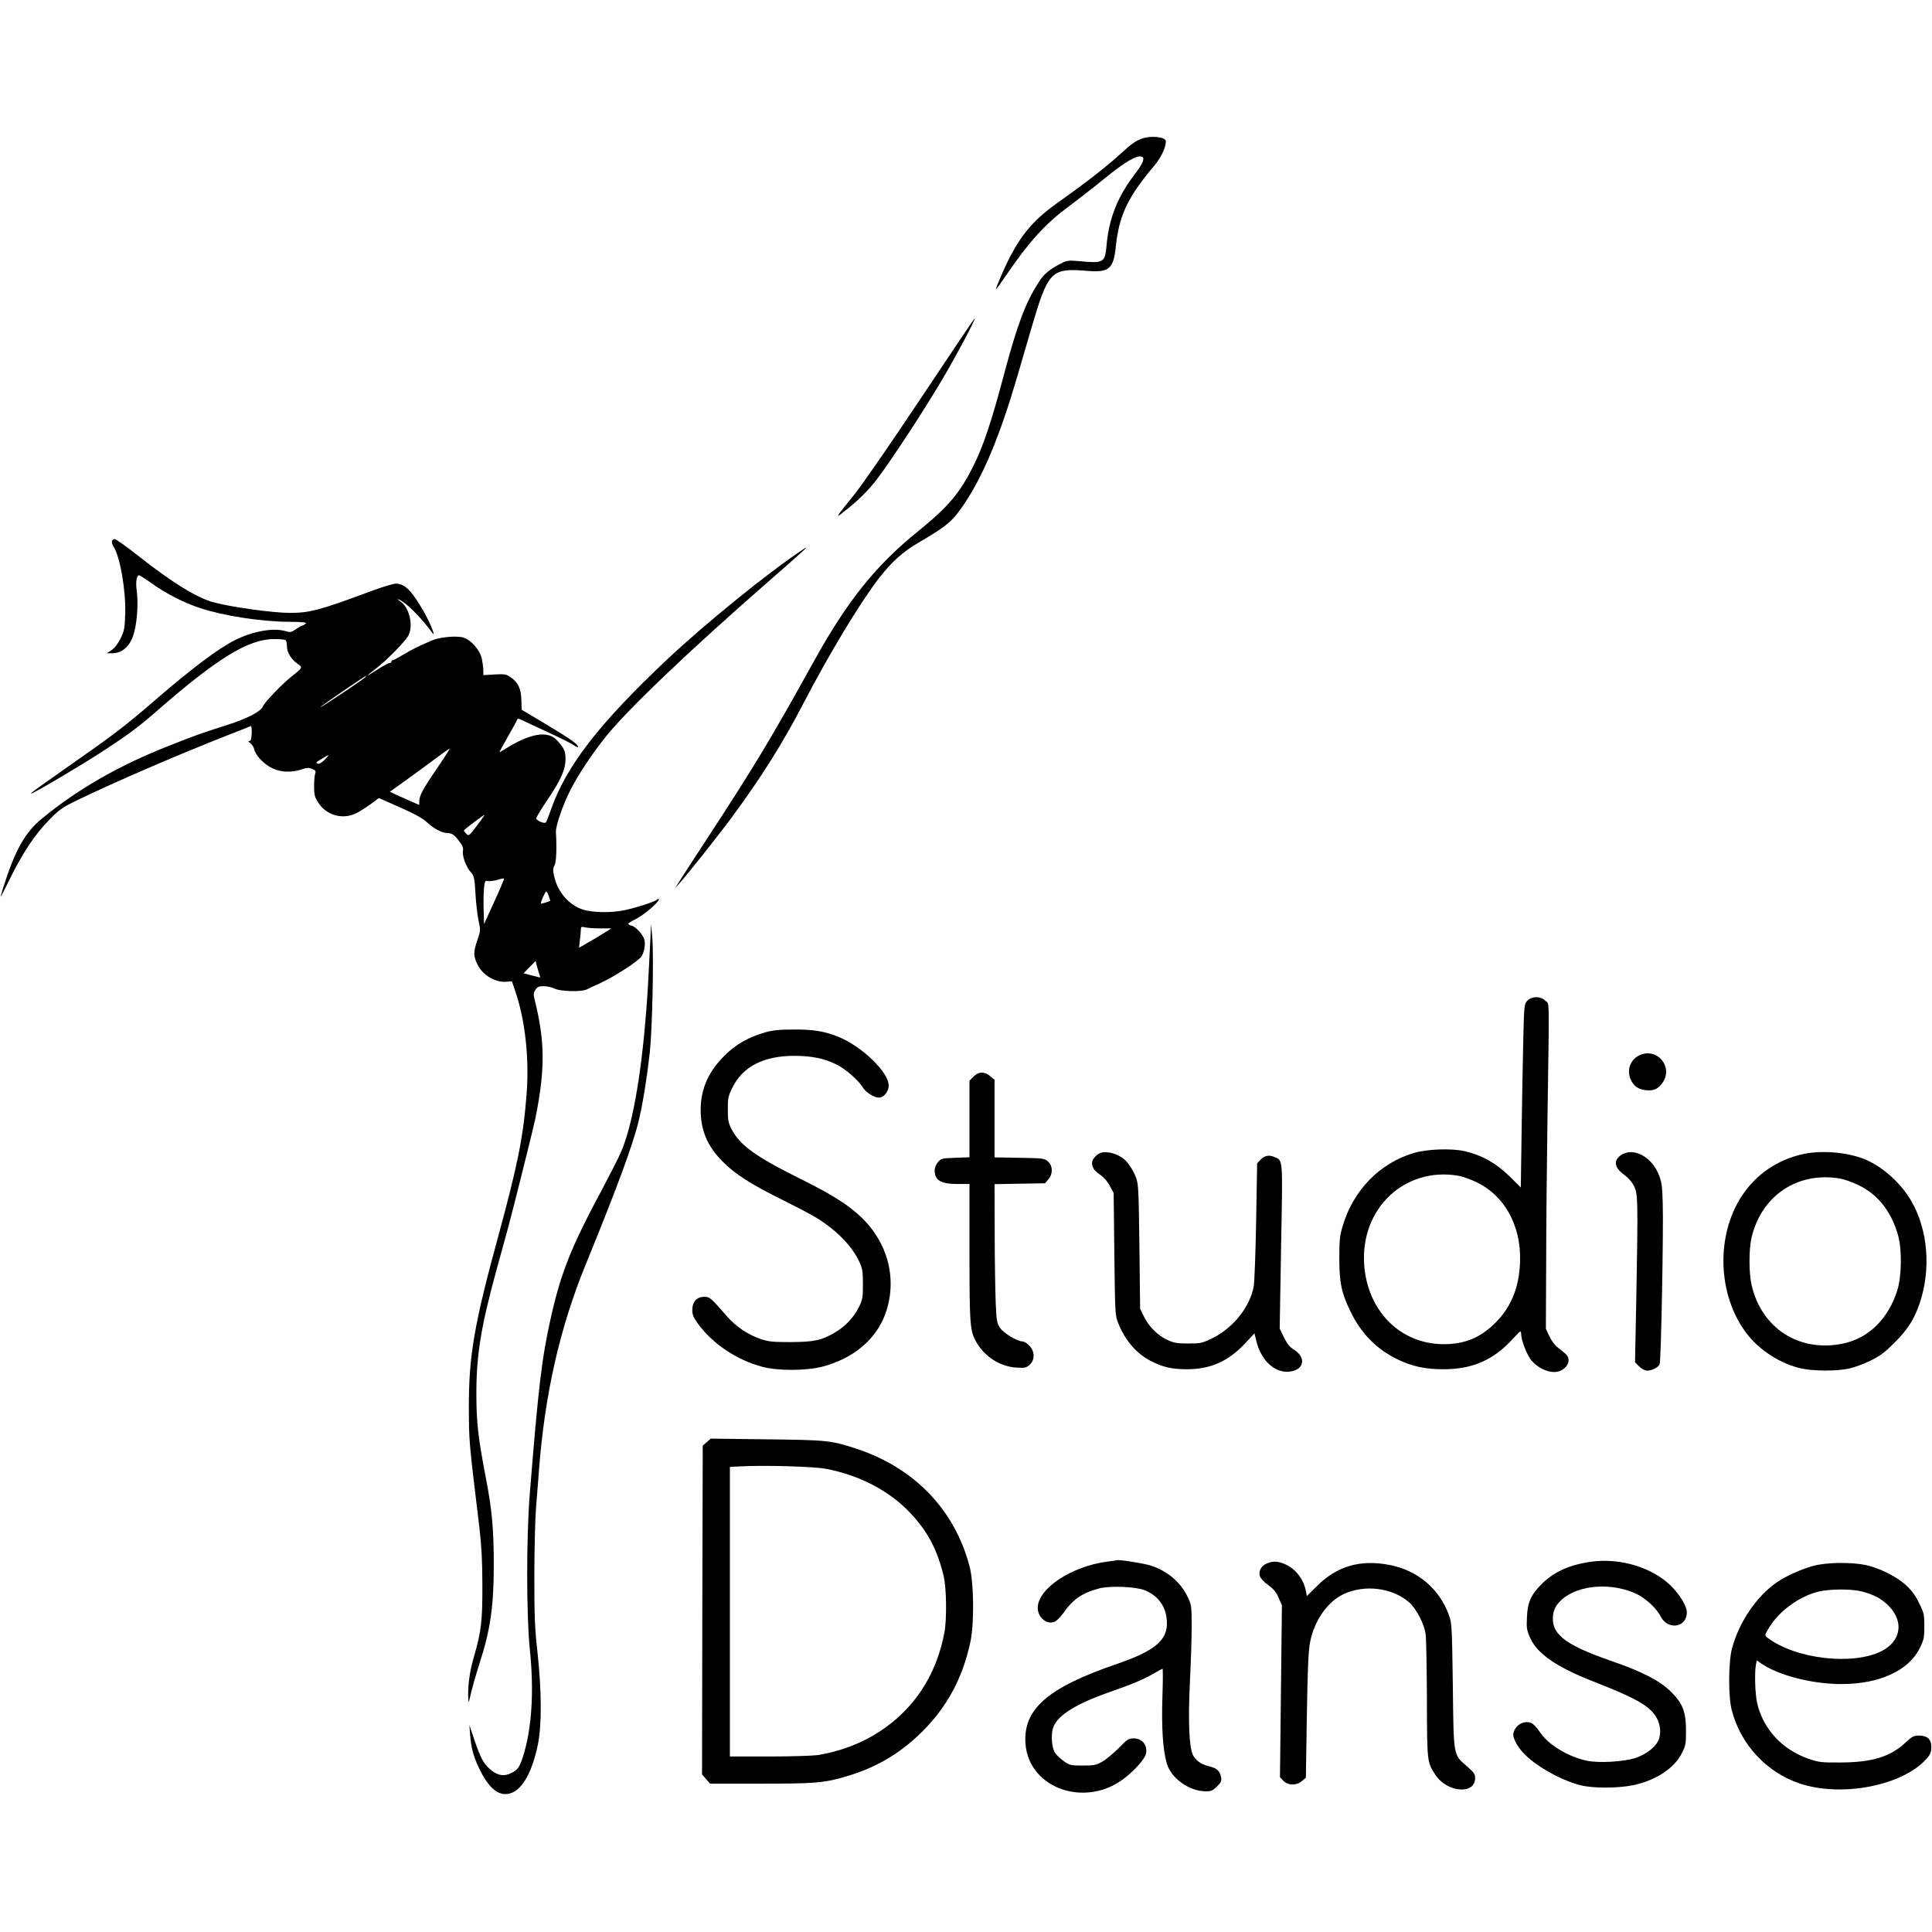
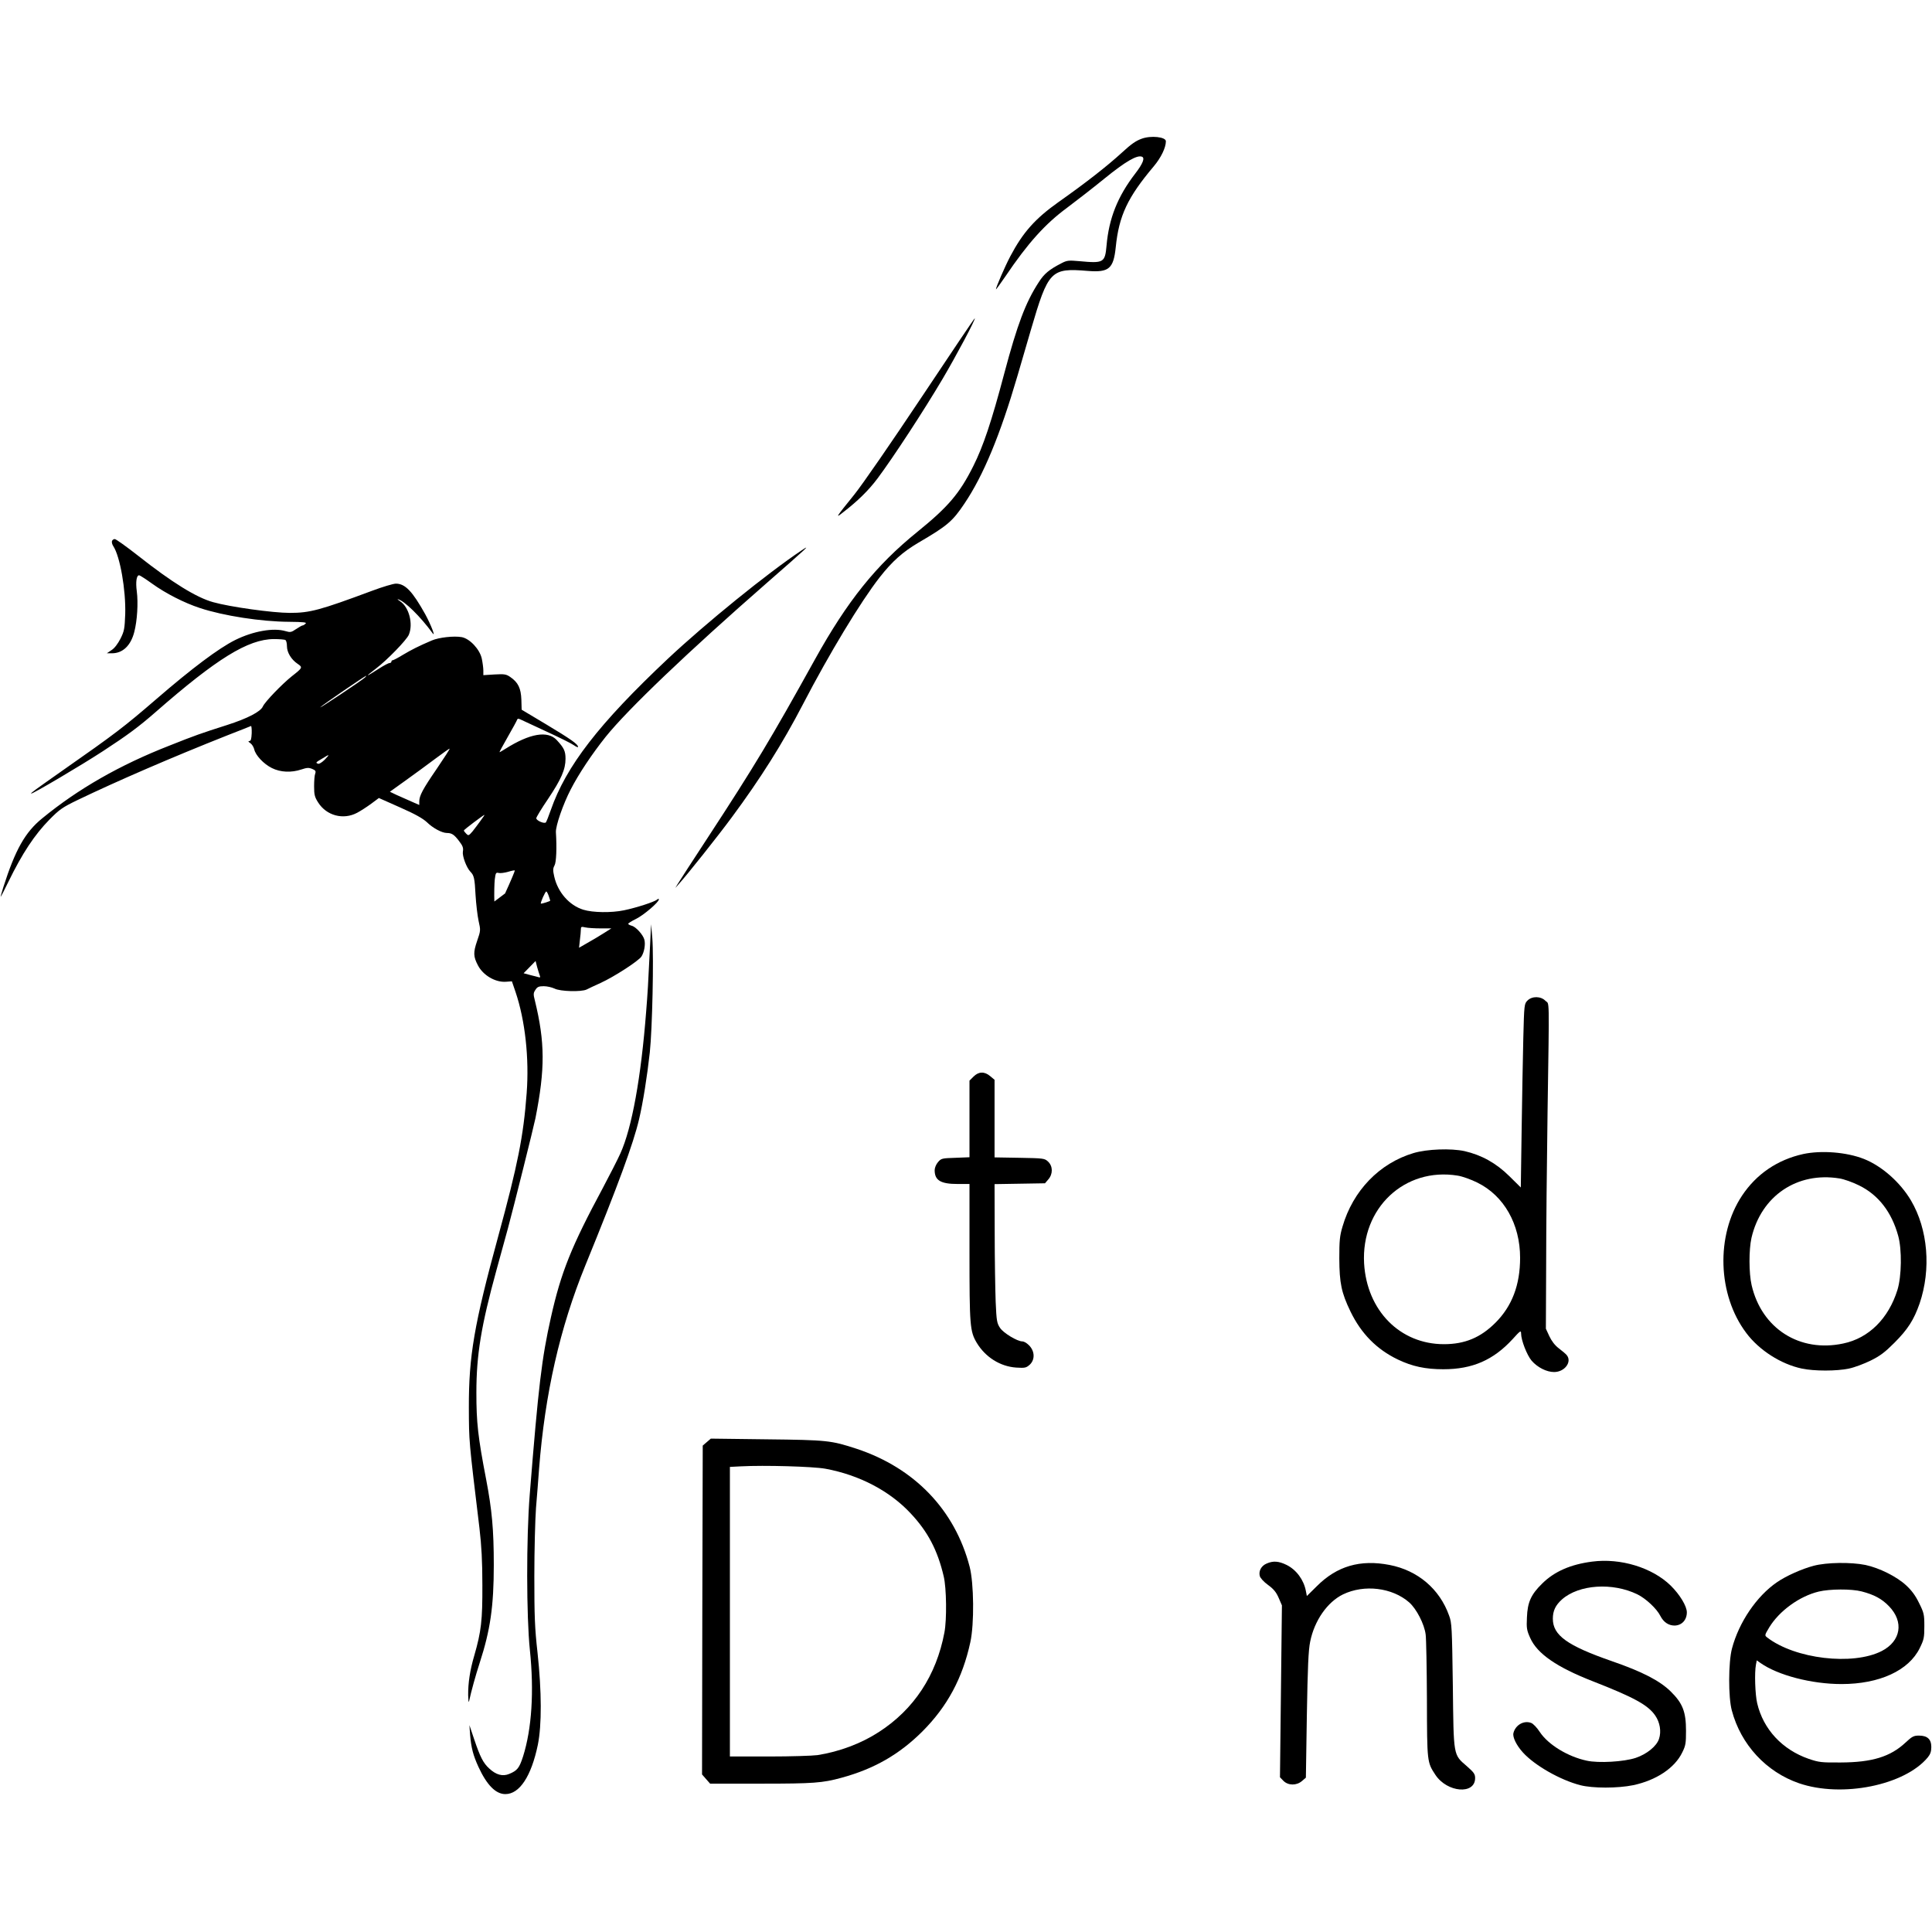
<svg xmlns="http://www.w3.org/2000/svg" version="1.0" width="1387pt" height="1387pt" viewBox="0 0 1387 1387" preserveAspectRatio="xMidYMid meet">
  <g transform="translate(0,1387) scale(0.1,-0.1)" fill="#000000" stroke="none">
    <path d="M8196 12874 c-42 -15 -76 -39 -141 -99 -106 -97 -259 -217 -455 -355 -169 -120 -256 -218 -347 -390 -38 -72 -103 -222 -103 -237 0 -4 30 38 68 93 162 240 286 377 442 492 63 47 184 141 269 210 150 122 234 171 269 157 23 -8 7 -50 -48 -121 -126 -164 -189 -321 -206 -517 -11 -123 -21 -128 -194 -112 -78 7 -90 6 -130 -15 -86 -44 -124 -75 -162 -135 -95 -145 -155 -306 -248 -655 -92 -348 -151 -523 -222 -665 -99 -198 -181 -294 -402 -473 -298 -241 -503 -497 -736 -917 -315 -568 -430 -760 -770 -1280 -108 -165 -204 -313 -214 -330 l-18 -30 23 26 c64 71 279 341 383 482 205 277 363 527 511 812 189 364 414 736 550 910 90 115 166 183 280 250 207 121 243 152 329 280 136 202 256 491 380 915 25 85 68 233 96 329 126 430 143 448 410 426 151 -12 184 16 200 170 23 227 85 358 273 581 52 62 87 134 87 180 0 31 -107 43 -174 18z" />
    <path d="M6617 11020 c-222 -333 -422 -623 -485 -702 -132 -163 -137 -172 -82 -128 108 83 185 159 249 244 113 151 335 491 468 716 98 166 238 429 231 435 -2 2 -173 -253 -381 -565z" />
-     <path d="M804 9986 c-3 -8 1 -25 10 -38 48 -73 90 -314 85 -486 -4 -106 -7 -123 -34 -177 -19 -37 -43 -69 -64 -82 l-34 -23 37 0 c77 0 135 55 160 153 21 80 29 209 18 292 -9 68 -2 115 17 115 5 0 47 -27 93 -60 97 -70 230 -138 343 -175 169 -56 440 -98 641 -99 104 -1 128 -4 118 -13 -7 -7 -16 -13 -21 -13 -5 0 -26 -12 -47 -26 -35 -24 -42 -25 -76 -15 -87 26 -233 0 -362 -64 -118 -59 -309 -202 -567 -425 -232 -200 -291 -245 -671 -511 -210 -148 -230 -162 -226 -166 6 -6 360 203 516 305 175 114 257 175 376 279 440 385 665 524 850 525 40 0 78 -3 83 -7 6 -3 11 -23 11 -44 0 -45 31 -96 77 -127 37 -25 36 -28 -42 -89 -69 -55 -193 -183 -208 -217 -16 -37 -110 -86 -257 -133 -191 -61 -228 -74 -414 -148 -356 -139 -656 -311 -913 -522 -123 -100 -193 -225 -279 -494 -13 -40 -21 -72 -19 -69 3 3 28 51 56 109 99 203 188 337 294 445 72 73 93 88 205 142 279 134 671 304 1075 464 88 34 163 64 167 66 3 2 6 -22 5 -52 -2 -42 -6 -56 -17 -56 -10 0 -8 -5 7 -15 12 -8 24 -28 28 -44 9 -43 68 -106 127 -135 62 -31 140 -34 212 -10 39 13 52 14 77 4 24 -10 28 -16 22 -34 -5 -11 -8 -53 -8 -91 0 -60 4 -77 29 -116 60 -95 181 -127 280 -74 25 13 71 43 101 65 l55 41 153 -68 c109 -48 163 -79 192 -106 43 -42 106 -76 142 -77 36 0 53 -11 88 -57 27 -35 33 -50 28 -77 -5 -32 26 -115 54 -144 26 -26 31 -48 37 -167 4 -66 14 -150 22 -187 15 -66 15 -69 -11 -144 -28 -82 -27 -111 6 -174 37 -72 126 -124 202 -118 l42 3 26 -76 c69 -204 99 -476 80 -727 -23 -309 -64 -514 -204 -1027 -173 -633 -212 -862 -211 -1230 1 -247 -1 -227 76 -865 15 -129 21 -237 21 -410 1 -252 -8 -332 -58 -505 -31 -105 -45 -199 -44 -285 1 -36 3 -56 6 -45 17 77 47 186 77 278 76 234 101 405 101 702 0 253 -13 395 -55 615 -59 306 -70 407 -70 622 0 272 34 479 145 883 36 132 73 265 81 295 42 155 185 728 198 792 70 355 69 545 -4 845 -12 45 -11 55 4 77 13 21 24 26 60 26 23 0 58 -8 77 -17 40 -21 191 -25 230 -7 13 7 58 28 100 47 97 44 273 158 294 190 20 31 30 87 21 121 -9 35 -61 93 -91 100 -14 4 -25 10 -25 14 0 4 25 20 56 35 55 27 164 120 164 140 0 6 -5 6 -12 -1 -23 -18 -151 -59 -238 -77 -91 -19 -224 -17 -292 4 -101 31 -184 126 -209 238 -10 44 -10 58 2 80 13 23 17 126 10 238 -3 45 52 203 106 307 58 113 153 255 251 378 159 198 593 612 1157 1105 293 256 321 282 250 234 -248 -166 -687 -522 -960 -778 -496 -467 -731 -771 -841 -1087 -15 -43 -31 -83 -35 -88 -11 -12 -69 13 -69 30 0 7 38 70 85 139 95 142 125 212 125 288 0 55 -11 78 -63 134 -65 70 -193 48 -369 -63 -21 -13 -39 -24 -42 -24 -2 0 25 50 60 111 35 61 65 116 67 123 3 8 10 8 28 -1 13 -6 97 -45 187 -87 89 -41 176 -84 192 -96 17 -12 30 -17 30 -12 0 19 -53 56 -226 160 l-179 107 -2 72 c-3 82 -23 124 -80 163 -29 20 -42 22 -113 18 l-80 -5 0 33 c0 18 -5 56 -11 85 -14 67 -86 144 -144 155 -56 10 -164 -2 -215 -24 -94 -40 -147 -67 -209 -104 -34 -21 -67 -38 -72 -38 -5 0 -9 -4 -9 -10 0 -5 -6 -10 -13 -10 -8 0 -40 -17 -73 -38 -103 -66 -110 -67 -24 -1 78 59 219 204 235 242 33 78 1 199 -62 240 -15 10 -23 17 -16 15 47 -12 161 -124 248 -243 26 -36 -12 62 -52 135 -92 165 -144 220 -211 220 -18 0 -95 -23 -170 -51 -376 -140 -447 -159 -591 -159 -123 0 -431 43 -551 77 -120 33 -296 142 -538 333 -84 66 -160 120 -168 120 -8 0 -17 -6 -20 -14z m1816 -980 c-24 -22 -336 -230 -320 -213 14 15 320 225 330 226 2 1 -2 -5 -10 -13z m515 -656 c-101 -147 -125 -193 -125 -234 l0 -25 -57 25 c-32 14 -80 35 -106 47 l-48 23 113 81 c62 44 158 115 213 156 55 41 101 74 103 72 2 -2 -40 -67 -93 -145z m-804 66 c-19 -19 -40 -32 -47 -29 -20 7 -19 9 29 37 55 34 57 33 18 -8z m1119 -438 c-17 -24 -43 -58 -58 -77 -27 -31 -29 -32 -45 -16 -9 9 -17 19 -17 23 1 6 140 111 148 112 2 0 -11 -19 -28 -42z m99 -580 l-74 -162 -3 104 c-2 58 0 129 3 158 6 47 8 52 28 47 12 -3 42 1 67 8 25 8 47 12 49 10 2 -1 -29 -76 -70 -165z m390 41 c6 -18 11 -33 11 -35 0 -4 -63 -24 -67 -21 -5 5 31 87 39 87 3 0 11 -14 17 -31z m373 -234 l77 0 -57 -36 c-31 -20 -84 -51 -116 -69 l-59 -34 6 55 c4 30 7 64 7 76 0 20 3 22 33 15 17 -4 67 -7 109 -7z m-437 -338 c5 -12 3 -16 -6 -13 -8 2 -36 10 -62 16 l-48 13 43 44 43 44 11 -43 c7 -24 15 -51 19 -61z" />
+     <path d="M804 9986 c-3 -8 1 -25 10 -38 48 -73 90 -314 85 -486 -4 -106 -7 -123 -34 -177 -19 -37 -43 -69 -64 -82 l-34 -23 37 0 c77 0 135 55 160 153 21 80 29 209 18 292 -9 68 -2 115 17 115 5 0 47 -27 93 -60 97 -70 230 -138 343 -175 169 -56 440 -98 641 -99 104 -1 128 -4 118 -13 -7 -7 -16 -13 -21 -13 -5 0 -26 -12 -47 -26 -35 -24 -42 -25 -76 -15 -87 26 -233 0 -362 -64 -118 -59 -309 -202 -567 -425 -232 -200 -291 -245 -671 -511 -210 -148 -230 -162 -226 -166 6 -6 360 203 516 305 175 114 257 175 376 279 440 385 665 524 850 525 40 0 78 -3 83 -7 6 -3 11 -23 11 -44 0 -45 31 -96 77 -127 37 -25 36 -28 -42 -89 -69 -55 -193 -183 -208 -217 -16 -37 -110 -86 -257 -133 -191 -61 -228 -74 -414 -148 -356 -139 -656 -311 -913 -522 -123 -100 -193 -225 -279 -494 -13 -40 -21 -72 -19 -69 3 3 28 51 56 109 99 203 188 337 294 445 72 73 93 88 205 142 279 134 671 304 1075 464 88 34 163 64 167 66 3 2 6 -22 5 -52 -2 -42 -6 -56 -17 -56 -10 0 -8 -5 7 -15 12 -8 24 -28 28 -44 9 -43 68 -106 127 -135 62 -31 140 -34 212 -10 39 13 52 14 77 4 24 -10 28 -16 22 -34 -5 -11 -8 -53 -8 -91 0 -60 4 -77 29 -116 60 -95 181 -127 280 -74 25 13 71 43 101 65 l55 41 153 -68 c109 -48 163 -79 192 -106 43 -42 106 -76 142 -77 36 0 53 -11 88 -57 27 -35 33 -50 28 -77 -5 -32 26 -115 54 -144 26 -26 31 -48 37 -167 4 -66 14 -150 22 -187 15 -66 15 -69 -11 -144 -28 -82 -27 -111 6 -174 37 -72 126 -124 202 -118 l42 3 26 -76 c69 -204 99 -476 80 -727 -23 -309 -64 -514 -204 -1027 -173 -633 -212 -862 -211 -1230 1 -247 -1 -227 76 -865 15 -129 21 -237 21 -410 1 -252 -8 -332 -58 -505 -31 -105 -45 -199 -44 -285 1 -36 3 -56 6 -45 17 77 47 186 77 278 76 234 101 405 101 702 0 253 -13 395 -55 615 -59 306 -70 407 -70 622 0 272 34 479 145 883 36 132 73 265 81 295 42 155 185 728 198 792 70 355 69 545 -4 845 -12 45 -11 55 4 77 13 21 24 26 60 26 23 0 58 -8 77 -17 40 -21 191 -25 230 -7 13 7 58 28 100 47 97 44 273 158 294 190 20 31 30 87 21 121 -9 35 -61 93 -91 100 -14 4 -25 10 -25 14 0 4 25 20 56 35 55 27 164 120 164 140 0 6 -5 6 -12 -1 -23 -18 -151 -59 -238 -77 -91 -19 -224 -17 -292 4 -101 31 -184 126 -209 238 -10 44 -10 58 2 80 13 23 17 126 10 238 -3 45 52 203 106 307 58 113 153 255 251 378 159 198 593 612 1157 1105 293 256 321 282 250 234 -248 -166 -687 -522 -960 -778 -496 -467 -731 -771 -841 -1087 -15 -43 -31 -83 -35 -88 -11 -12 -69 13 -69 30 0 7 38 70 85 139 95 142 125 212 125 288 0 55 -11 78 -63 134 -65 70 -193 48 -369 -63 -21 -13 -39 -24 -42 -24 -2 0 25 50 60 111 35 61 65 116 67 123 3 8 10 8 28 -1 13 -6 97 -45 187 -87 89 -41 176 -84 192 -96 17 -12 30 -17 30 -12 0 19 -53 56 -226 160 l-179 107 -2 72 c-3 82 -23 124 -80 163 -29 20 -42 22 -113 18 l-80 -5 0 33 c0 18 -5 56 -11 85 -14 67 -86 144 -144 155 -56 10 -164 -2 -215 -24 -94 -40 -147 -67 -209 -104 -34 -21 -67 -38 -72 -38 -5 0 -9 -4 -9 -10 0 -5 -6 -10 -13 -10 -8 0 -40 -17 -73 -38 -103 -66 -110 -67 -24 -1 78 59 219 204 235 242 33 78 1 199 -62 240 -15 10 -23 17 -16 15 47 -12 161 -124 248 -243 26 -36 -12 62 -52 135 -92 165 -144 220 -211 220 -18 0 -95 -23 -170 -51 -376 -140 -447 -159 -591 -159 -123 0 -431 43 -551 77 -120 33 -296 142 -538 333 -84 66 -160 120 -168 120 -8 0 -17 -6 -20 -14z m1816 -980 c-24 -22 -336 -230 -320 -213 14 15 320 225 330 226 2 1 -2 -5 -10 -13z m515 -656 c-101 -147 -125 -193 -125 -234 l0 -25 -57 25 c-32 14 -80 35 -106 47 l-48 23 113 81 c62 44 158 115 213 156 55 41 101 74 103 72 2 -2 -40 -67 -93 -145z m-804 66 c-19 -19 -40 -32 -47 -29 -20 7 -19 9 29 37 55 34 57 33 18 -8z m1119 -438 c-17 -24 -43 -58 -58 -77 -27 -31 -29 -32 -45 -16 -9 9 -17 19 -17 23 1 6 140 111 148 112 2 0 -11 -19 -28 -42z m99 -580 c-2 58 0 129 3 158 6 47 8 52 28 47 12 -3 42 1 67 8 25 8 47 12 49 10 2 -1 -29 -76 -70 -165z m390 41 c6 -18 11 -33 11 -35 0 -4 -63 -24 -67 -21 -5 5 31 87 39 87 3 0 11 -14 17 -31z m373 -234 l77 0 -57 -36 c-31 -20 -84 -51 -116 -69 l-59 -34 6 55 c4 30 7 64 7 76 0 20 3 22 33 15 17 -4 67 -7 109 -7z m-437 -338 c5 -12 3 -16 -6 -13 -8 2 -36 10 -62 16 l-48 13 43 44 43 44 11 -43 c7 -24 15 -51 19 -61z" />
    <path d="M4667 7085 c-14 -290 -18 -351 -28 -475 -37 -478 -103 -839 -185 -1020 -21 -47 -79 -159 -127 -250 -225 -419 -299 -602 -372 -928 -66 -295 -89 -487 -152 -1272 -25 -313 -24 -874 1 -1115 31 -298 14 -565 -49 -765 -27 -83 -41 -101 -99 -125 -47 -20 -95 -7 -144 39 -43 39 -65 83 -108 210 l-34 101 5 -70 c8 -94 22 -147 60 -230 60 -130 124 -195 193 -195 102 0 186 128 233 353 29 143 28 383 -2 662 -20 177 -23 263 -23 550 0 187 6 408 12 490 7 83 17 209 22 280 42 539 149 1011 332 1460 236 578 345 875 386 1050 28 119 58 307 77 480 18 168 29 681 18 820 l-9 100 -7 -150z" />
    <path d="M10966 6687 c-23 -23 -24 -29 -30 -268 -3 -134 -9 -431 -12 -659 l-6 -415 -82 81 c-95 94 -200 152 -322 180 -98 21 -268 15 -366 -14 -245 -73 -435 -270 -510 -528 -20 -67 -23 -101 -23 -229 1 -177 15 -245 80 -380 77 -159 188 -272 340 -345 104 -50 199 -70 327 -70 209 0 359 66 497 216 55 61 61 65 61 41 0 -48 42 -156 76 -196 42 -48 107 -81 161 -81 76 0 130 73 91 121 -7 9 -33 31 -57 49 -29 22 -52 53 -68 87 l-25 54 2 457 c0 251 5 743 10 1092 13 866 14 776 -15 805 -33 34 -96 35 -129 2z m-501 -1257 c33 -5 97 -28 141 -50 191 -94 307 -298 307 -540 0 -195 -58 -347 -177 -466 -107 -107 -220 -154 -370 -154 -315 0 -553 241 -573 580 -22 397 291 692 672 630z" />
-     <path d="M5495 6459 c-123 -35 -212 -86 -295 -169 -115 -114 -169 -238 -170 -387 0 -146 48 -261 154 -368 92 -94 203 -165 439 -282 106 -53 217 -111 247 -131 141 -89 246 -198 298 -308 24 -53 27 -70 27 -164 0 -95 -3 -111 -28 -162 -36 -74 -97 -139 -171 -183 -98 -58 -151 -69 -321 -70 -131 0 -158 3 -217 23 -91 32 -173 87 -238 161 -119 136 -125 141 -164 141 -53 0 -86 -35 -86 -93 0 -37 8 -55 43 -103 105 -143 276 -257 458 -306 114 -30 315 -30 434 1 220 58 383 194 450 376 90 247 22 515 -179 703 -95 88 -208 159 -436 272 -316 157 -427 238 -487 352 -24 47 -28 64 -28 143 0 82 3 97 33 157 74 151 225 228 443 228 128 0 218 -19 304 -62 66 -32 161 -116 192 -169 19 -31 80 -69 112 -69 36 0 71 43 71 88 0 94 -192 280 -360 348 -100 41 -182 54 -323 53 -100 0 -149 -5 -202 -20z" />
-     <path d="M11774 6296 c-67 -29 -97 -103 -69 -171 21 -52 57 -77 114 -82 55 -5 88 11 118 56 76 112 -39 251 -163 197z" />
    <path d="M6989 6141 l-29 -29 0 -275 0 -275 -101 -4 c-96 -3 -102 -4 -125 -31 -14 -16 -24 -41 -24 -58 0 -73 43 -99 165 -99 l85 0 0 -491 c0 -526 3 -566 52 -649 62 -103 168 -170 283 -178 64 -4 72 -2 98 21 42 40 35 108 -17 149 -11 10 -28 18 -37 18 -36 0 -135 60 -159 96 -23 34 -26 50 -32 188 -3 83 -7 307 -7 498 l-1 347 181 3 181 3 24 28 c34 39 33 95 -2 128 -25 23 -31 24 -205 27 l-179 3 0 279 0 278 -31 26 c-41 35 -83 34 -120 -3z" />
-     <path d="M7900 5593 c-29 -11 -60 -47 -60 -70 0 -36 14 -56 60 -88 25 -17 52 -49 68 -79 l27 -51 5 -440 c5 -420 6 -442 27 -492 50 -125 128 -217 230 -271 90 -47 154 -62 267 -62 168 1 294 57 415 186 l67 72 12 -50 c34 -145 133 -237 240 -225 105 12 122 101 31 158 -29 17 -48 41 -71 87 l-31 64 10 586 c12 647 15 620 -49 646 -39 17 -71 10 -100 -21 l-23 -25 -7 -411 c-4 -227 -12 -438 -17 -469 -25 -147 -146 -300 -295 -374 -76 -37 -85 -39 -175 -39 -82 0 -104 4 -151 26 -69 32 -132 95 -168 168 l-27 56 -5 445 c-5 399 -7 450 -24 495 -18 49 -55 107 -86 133 -46 40 -127 61 -170 45z" />
-     <path d="M11643 5581 c-62 -38 -56 -93 16 -144 31 -23 57 -52 72 -83 28 -58 29 -94 16 -817 l-9 -447 30 -30 c19 -18 41 -30 57 -30 34 0 81 24 90 47 10 23 28 964 22 1153 -3 120 -8 155 -27 204 -50 129 -179 200 -267 147z" />
    <path d="M12945 5585 c-185 -41 -336 -144 -439 -299 -189 -285 -176 -712 31 -986 92 -123 248 -223 398 -255 90 -19 250 -19 339 0 39 8 108 34 155 57 69 34 103 60 171 128 97 97 140 165 181 282 84 247 60 533 -62 740 -77 130 -209 247 -338 298 -125 49 -306 63 -436 35z m260 -175 c33 -5 97 -28 141 -50 139 -68 234 -191 281 -361 28 -99 25 -292 -5 -389 -64 -206 -206 -347 -389 -385 -313 -67 -586 107 -658 419 -20 86 -20 254 -1 339 70 302 328 476 631 427z" />
    <path d="M5074 3517 l-29 -25 -3 -1181 -2 -1180 29 -33 29 -33 369 0 c372 0 438 5 573 42 236 64 416 168 581 332 180 180 289 383 345 641 29 132 26 424 -5 543 -106 407 -395 708 -811 846 -184 60 -209 63 -646 68 l-401 5 -29 -25z m851 -191 c244 -45 462 -159 613 -321 123 -131 193 -264 237 -452 20 -83 23 -309 5 -403 -58 -308 -219 -552 -470 -714 -128 -83 -283 -141 -440 -166 -36 -5 -192 -10 -347 -10 l-283 0 0 1040 0 1039 78 4 c172 9 517 -1 607 -17z" />
-     <path d="M7950 2659 c-258 -33 -499 -193 -500 -332 0 -67 62 -121 118 -101 15 5 43 32 62 59 75 106 138 149 263 182 76 19 250 13 318 -11 93 -34 152 -106 164 -202 20 -149 -67 -230 -355 -329 -498 -170 -676 -325 -658 -573 24 -326 440 -467 718 -242 70 55 138 133 146 166 16 61 -24 114 -87 114 -37 0 -46 -6 -107 -69 -37 -37 -89 -81 -117 -97 -45 -26 -59 -29 -142 -29 -85 0 -94 2 -134 30 -23 17 -51 42 -62 57 -26 34 -34 131 -17 183 29 89 161 172 410 259 161 56 241 90 313 132 32 19 61 34 63 34 3 0 3 -91 -1 -202 -7 -215 3 -380 31 -476 30 -108 162 -202 280 -202 39 0 51 5 81 35 30 30 35 40 29 67 -9 45 -31 65 -87 78 -57 14 -93 40 -115 81 -27 54 -35 241 -22 514 7 138 13 320 13 405 0 147 -1 158 -27 212 -49 106 -142 186 -261 227 -45 16 -235 46 -249 40 -2 -1 -32 -5 -68 -10z" />
    <path d="M11430 2659 c-155 -20 -271 -71 -358 -157 -81 -79 -106 -135 -110 -244 -4 -77 -1 -93 24 -148 50 -112 190 -209 449 -310 294 -115 396 -170 448 -246 34 -49 45 -115 27 -168 -17 -52 -87 -109 -167 -136 -84 -28 -267 -39 -352 -20 -136 29 -276 115 -336 205 -20 31 -48 61 -63 66 -52 20 -113 -15 -127 -73 -7 -29 21 -87 68 -139 84 -93 268 -198 412 -235 89 -23 268 -23 380 0 165 35 298 123 352 235 25 50 27 67 27 156 0 136 -24 197 -109 281 -79 78 -205 143 -425 219 -319 111 -422 185 -422 304 0 57 19 97 66 139 122 107 362 123 541 36 61 -30 139 -103 165 -155 23 -45 59 -69 102 -69 52 1 88 40 88 95 0 44 -50 127 -116 192 -132 129 -360 199 -564 172z" />
    <path d="M9093 2645 c-38 -16 -58 -53 -49 -89 4 -15 28 -42 60 -65 40 -29 59 -53 76 -93 l23 -53 -7 -617 -7 -617 25 -26 c34 -34 94 -35 133 -1 l28 24 7 449 c6 346 11 466 24 528 30 150 123 284 236 339 152 73 353 49 475 -58 52 -46 109 -156 118 -231 4 -30 8 -240 9 -467 1 -449 1 -449 61 -540 84 -127 285 -144 285 -23 0 29 -9 41 -59 85 -99 86 -95 66 -101 580 -6 416 -7 449 -27 502 -68 191 -225 324 -427 363 -211 41 -378 -8 -522 -152 l-72 -71 -7 36 c-15 80 -68 152 -138 187 -57 28 -97 31 -144 10z" />
    <path d="M13020 2629 c-84 -22 -198 -73 -263 -118 -146 -100 -273 -287 -323 -476 -26 -97 -27 -351 -1 -445 65 -245 247 -441 482 -522 308 -106 759 -15 925 186 18 22 25 42 25 74 0 56 -28 82 -89 82 -37 0 -49 -6 -96 -50 -109 -102 -240 -142 -465 -143 -139 -1 -156 1 -230 26 -190 66 -326 212 -370 399 -15 64 -20 220 -9 277 l6 31 27 -19 c125 -88 367 -151 581 -151 273 0 483 97 562 258 30 61 33 75 33 158 0 84 -3 96 -38 166 -26 54 -54 91 -93 127 -68 63 -193 125 -292 146 -104 21 -278 19 -372 -6z m345 -184 c89 -23 145 -53 196 -106 109 -112 86 -251 -52 -322 -208 -106 -623 -57 -823 98 -18 14 -18 16 15 71 72 119 218 225 356 258 79 19 235 20 308 1z" />
  </g>
</svg>